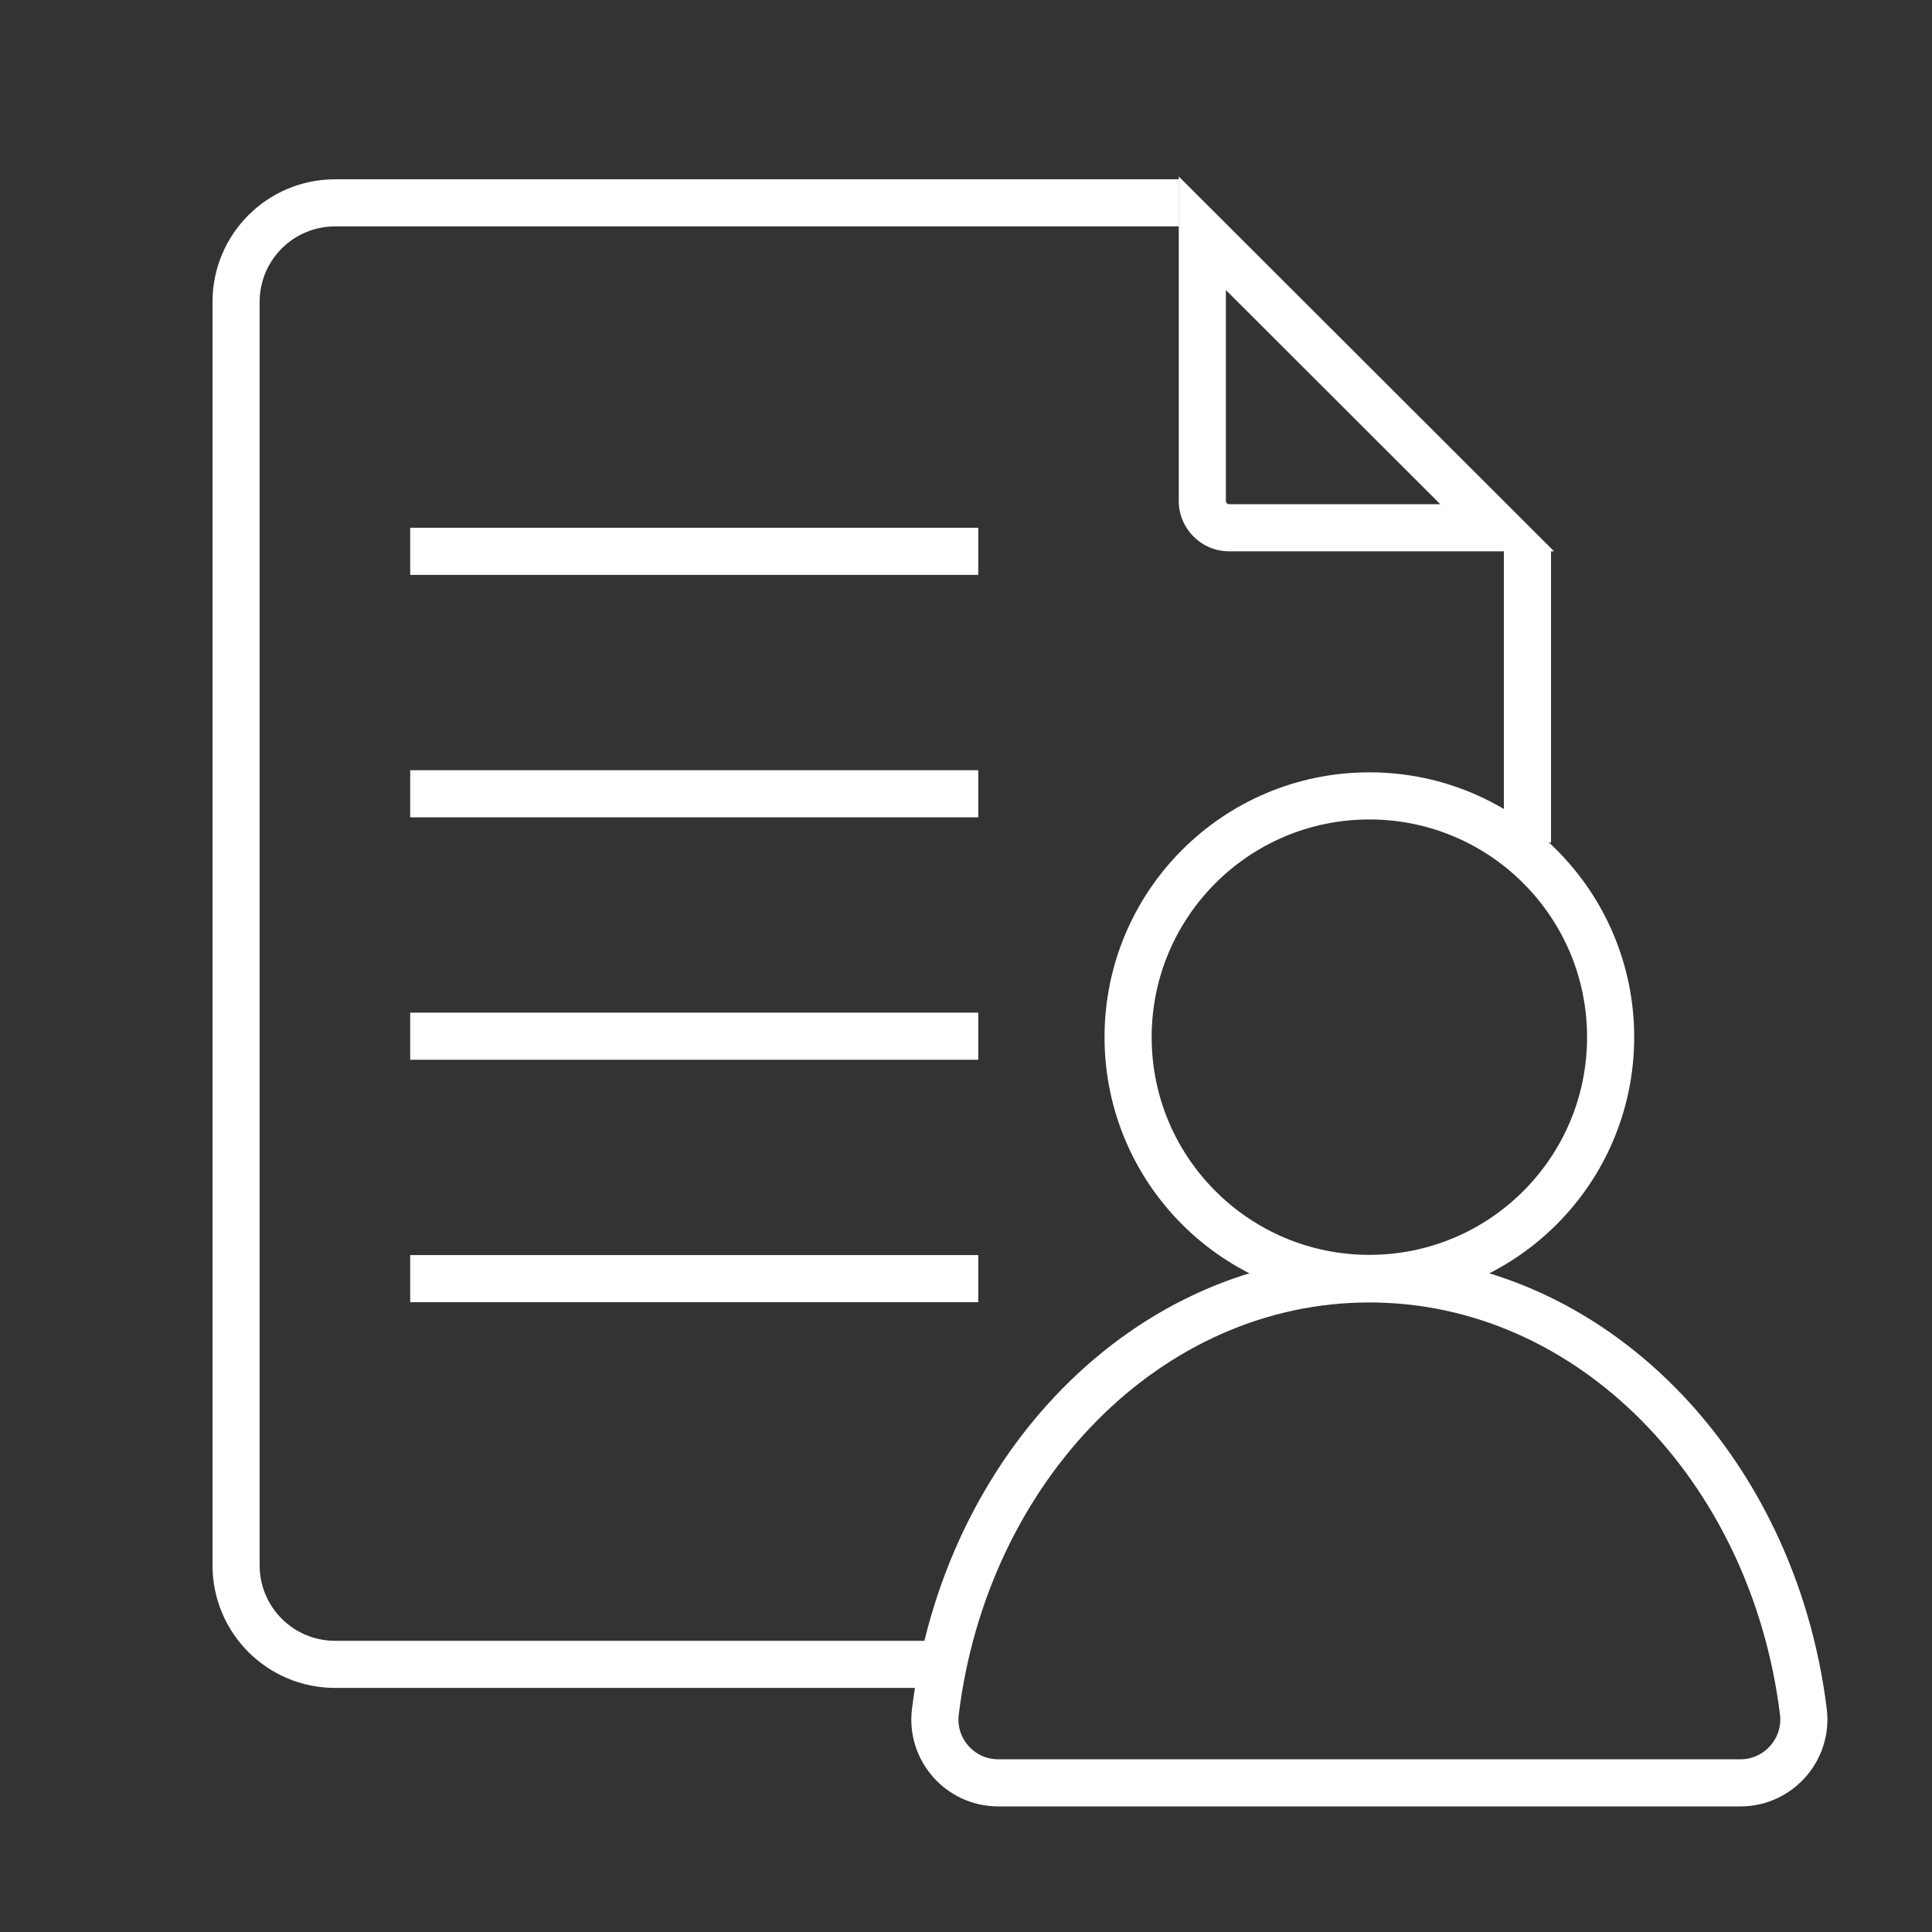
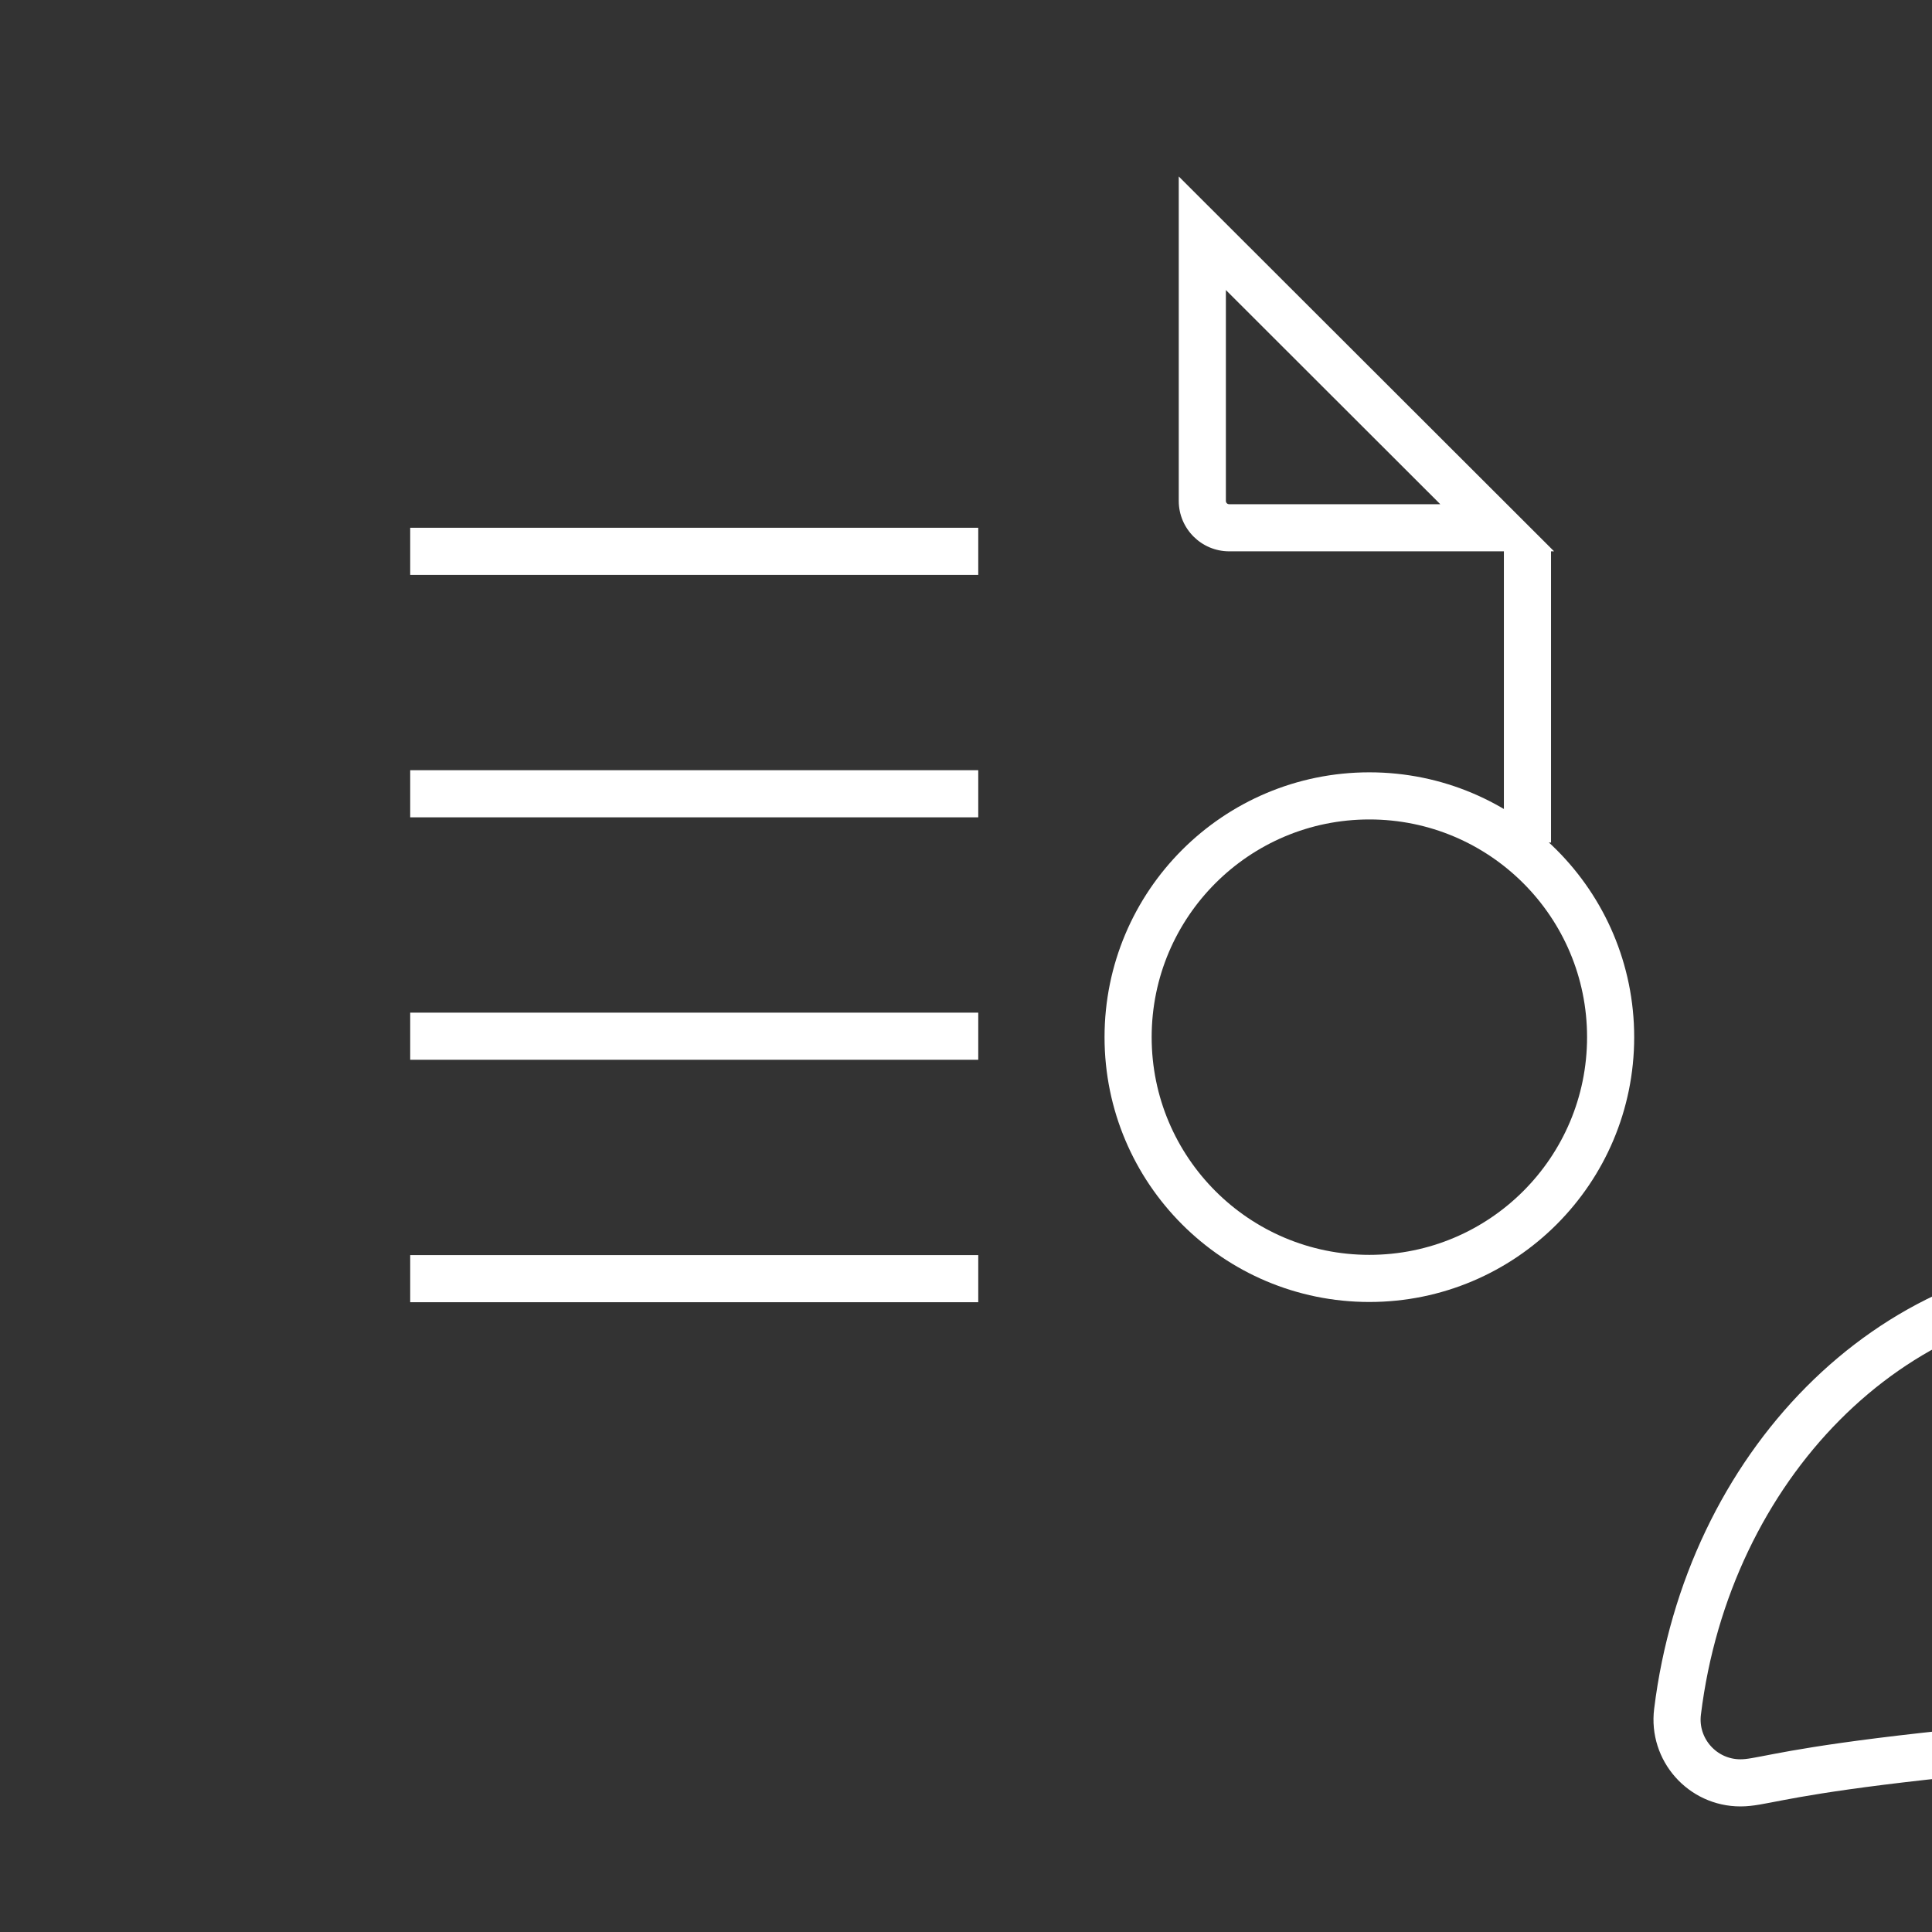
<svg xmlns="http://www.w3.org/2000/svg" version="1.1" id="图层_1" x="0px" y="0px" viewBox="0 0 82 82" style="enable-background:new 0 0 82 82;" xml:space="preserve">
  <rect x="0" y="0" width="82" height="82" fill="#333333" stroke="none" />
  <style type="text/css">
	.st0{fill:none;stroke:#3768FF;stroke-width:2;stroke-miterlimit:10;}
	.st1{fill:#3768FF;}
	.st2{fill:none;stroke:#3768FF;stroke-width:2;stroke-linecap:round;stroke-miterlimit:10;}
	.st3{fill:none;stroke:#3768FF;stroke-width:2;stroke-linejoin:round;stroke-miterlimit:10;}
	.st4{fill:none;stroke:#FFFFFF;stroke-width:2;stroke-miterlimit:10;}
	.st5{fill:#FFFFFF;}
	.st6{fill:none;stroke:#FFFFFF;stroke-width:2;stroke-linecap:round;stroke-miterlimit:10;}
	.st7{fill:none;stroke:#FFFFFF;stroke-width:2;stroke-linejoin:round;stroke-miterlimit:10;}
</style>
  <g>
-     <path class="st4" d="M40.61,70.64H14.22c-2.32,0-4.2-1.88-4.2-4.2V12.81c0-2.32,1.88-4.2,4.2-4.2h35.82" />
    <line class="st4" x1="64.83" y1="23.31" x2="64.83" y2="35.76" />
    <g>
      <path class="st5" d="M52.03,12.31l9.1,9.09h-8.96c-0.08,0-0.14-0.06-0.14-0.14V12.31 M50.03,7.49v13.77    c0,1.18,0.96,2.14,2.14,2.14h13.79L50.03,7.49L50.03,7.49z" />
    </g>
    <circle class="st4" cx="58.12" cy="44.02" r="10.24" />
-     <path class="st4" d="M73.87,75.67H42.37c-1.62,0-2.87-1.42-2.67-3.02c1.28-10.39,9.04-18.37,18.42-18.37s17.14,7.99,18.42,18.37   C76.74,74.25,75.48,75.67,73.87,75.67z" />
+     <path class="st4" d="M73.87,75.67c-1.62,0-2.87-1.42-2.67-3.02c1.28-10.39,9.04-18.37,18.42-18.37s17.14,7.99,18.42,18.37   C76.74,74.25,75.48,75.67,73.87,75.67z" />
    <line class="st4" x1="17.41" y1="33.69" x2="41.52" y2="33.69" />
    <line class="st4" x1="17.41" y1="23.4" x2="41.52" y2="23.4" />
    <line class="st4" x1="17.41" y1="43.98" x2="41.52" y2="43.98" />
    <line class="st4" x1="17.41" y1="54.27" x2="41.52" y2="54.27" />
  </g>
</svg>